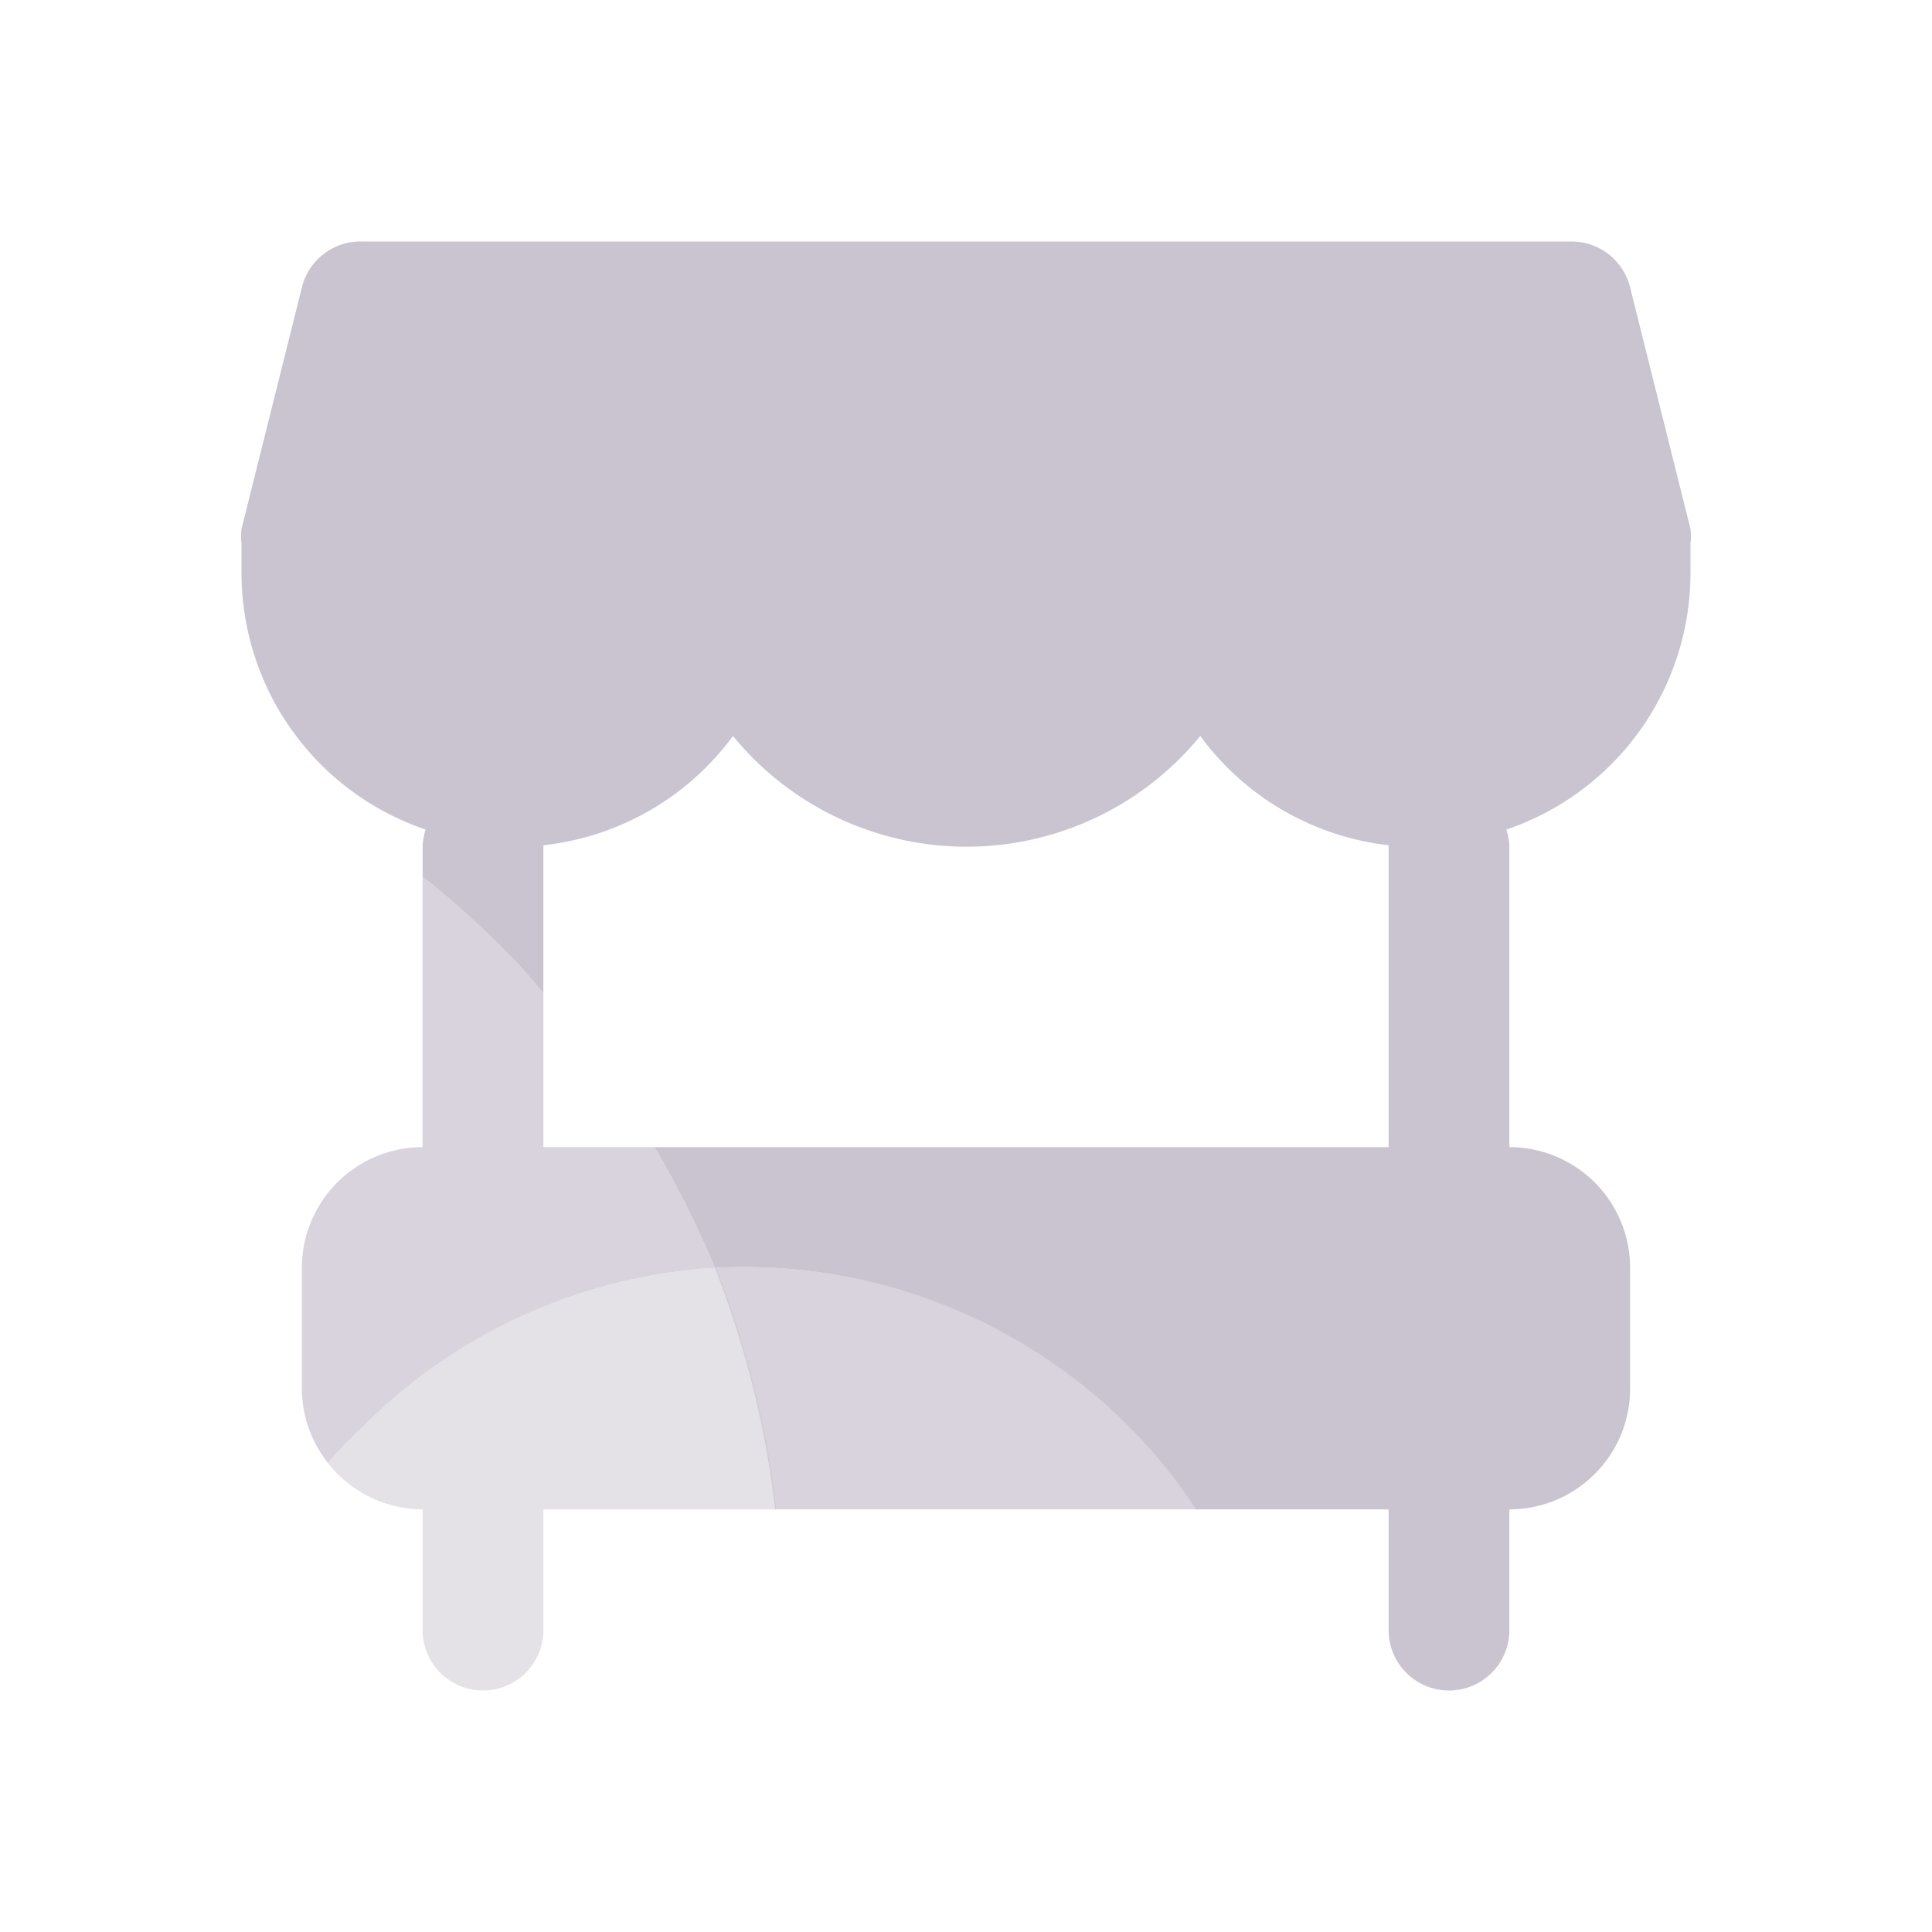
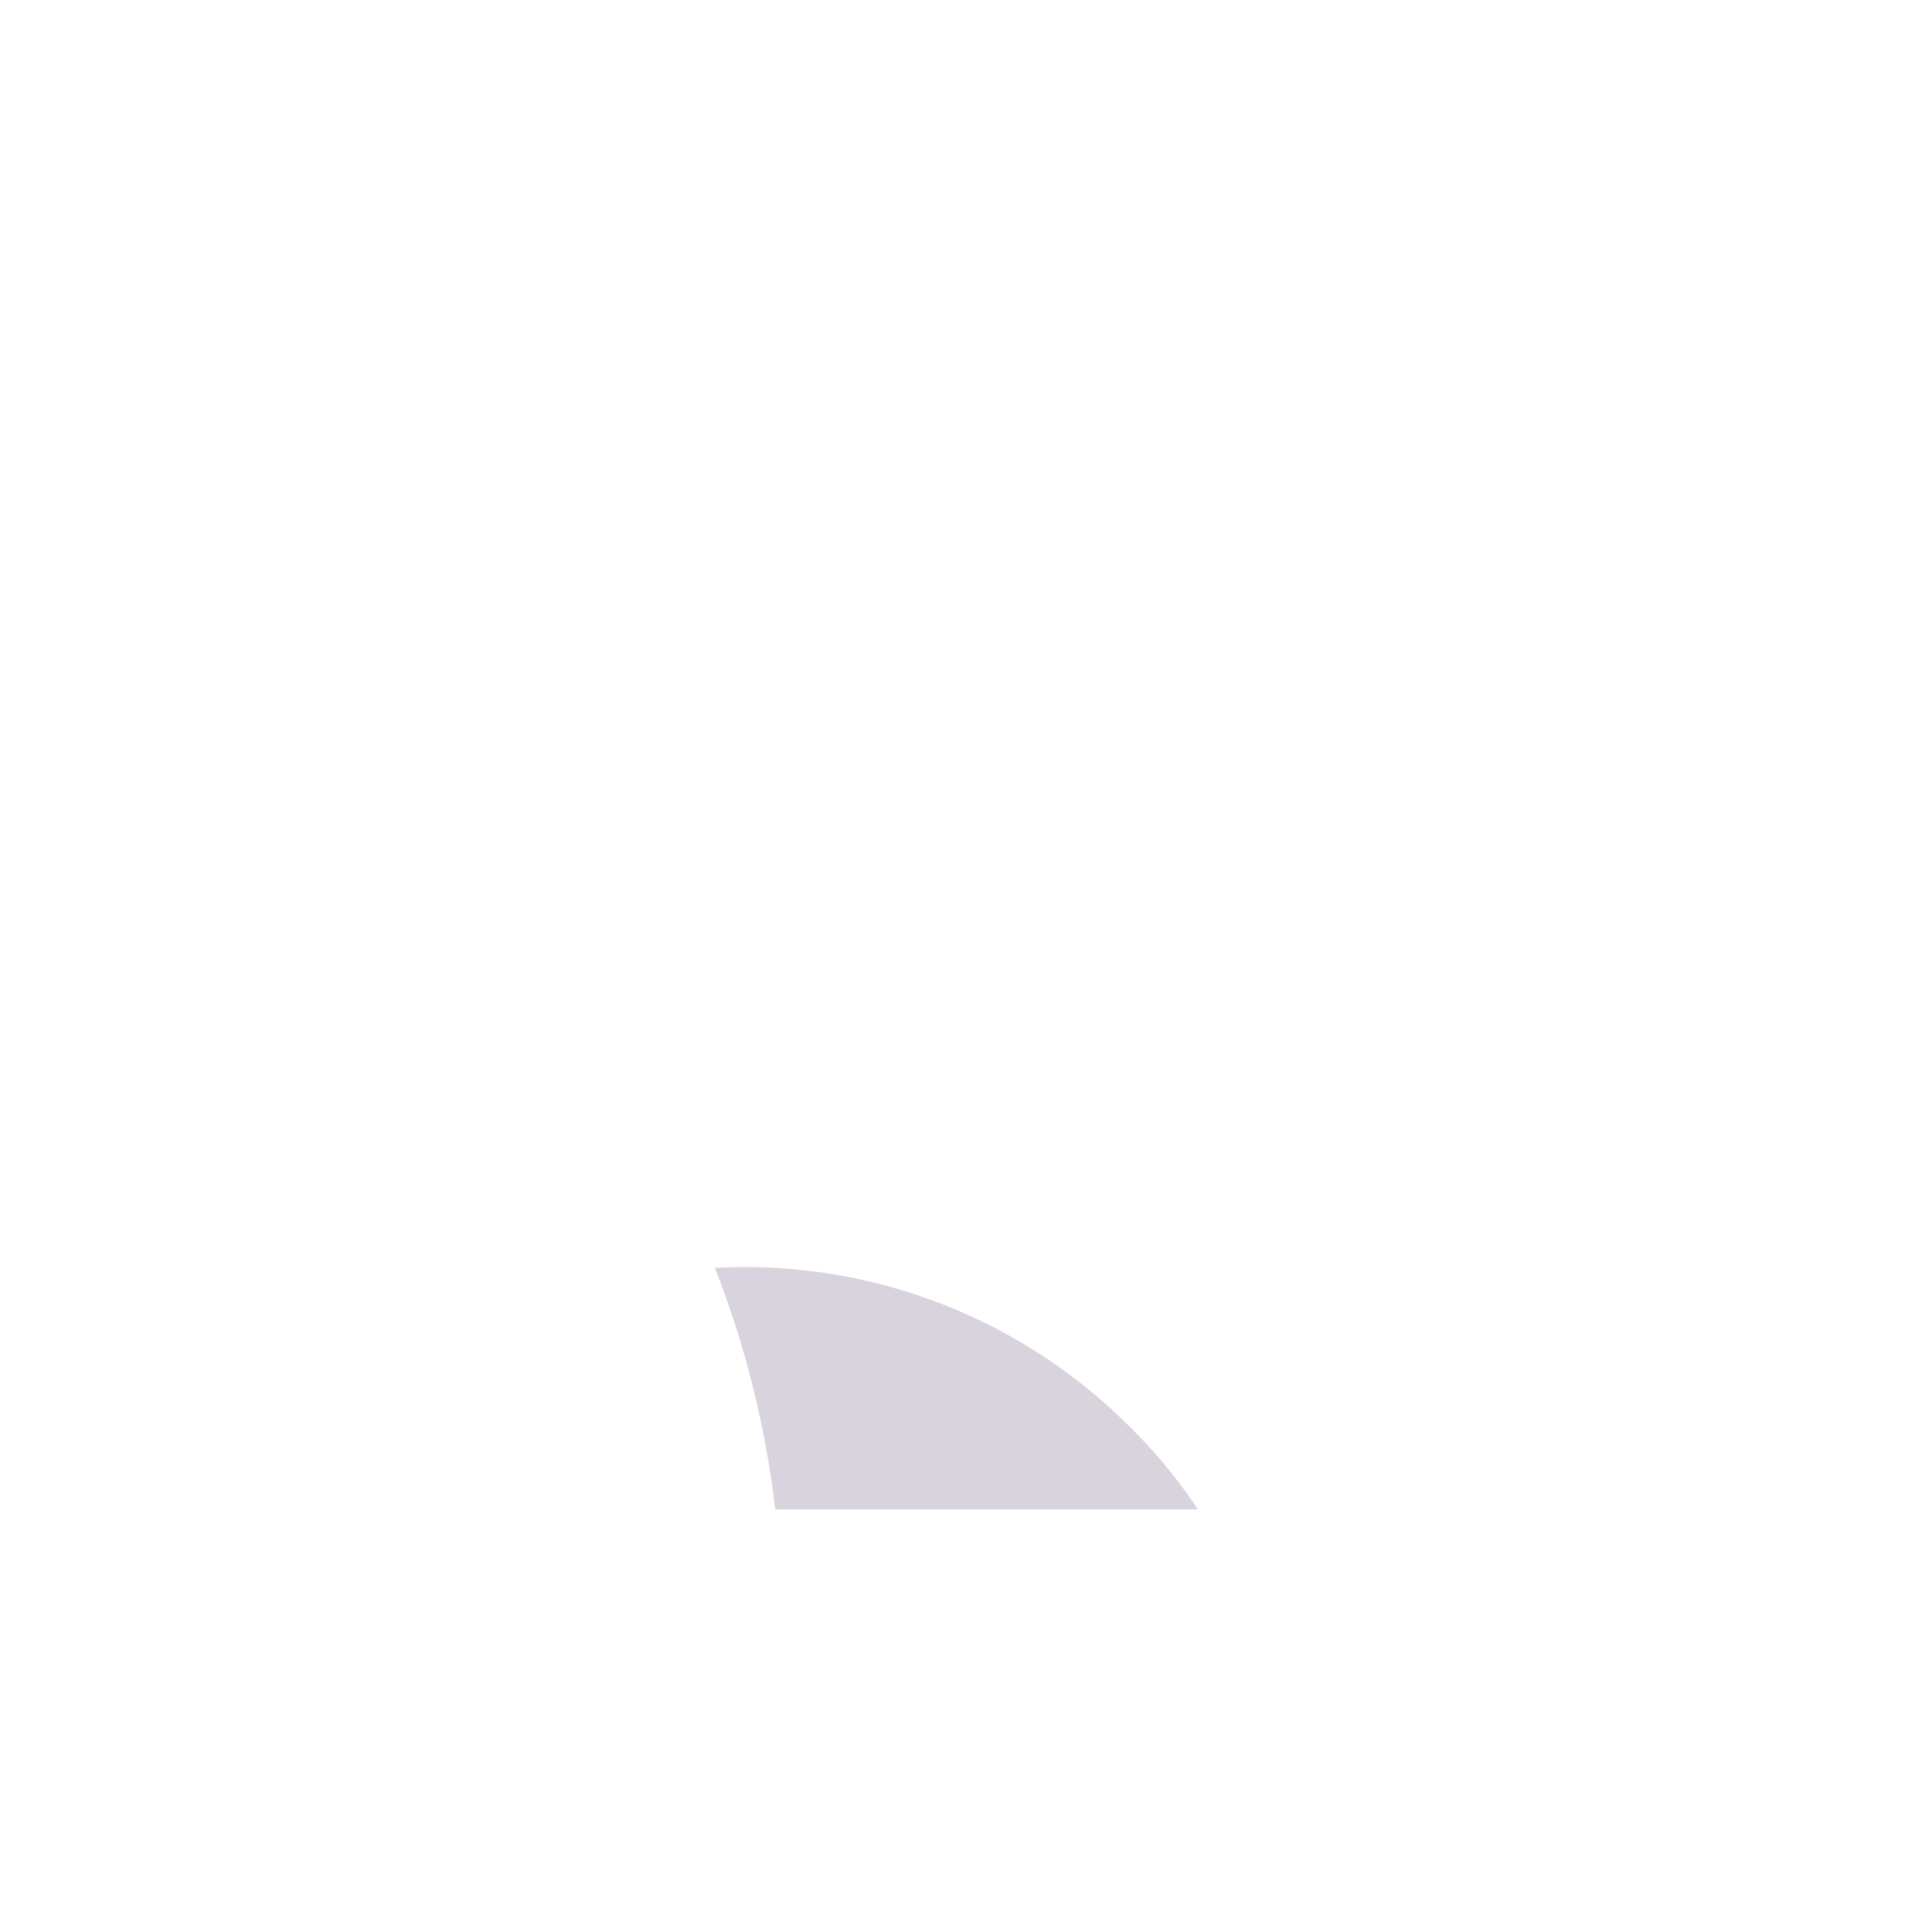
<svg xmlns="http://www.w3.org/2000/svg" viewBox="0 0 32 32">
  <path d="M10.84,19H23V14a4.5,4.5,0,0,1-3.14-1.81,5,5,0,0,1-7.74,0A4.5,4.5,0,0,1,9,14v2.48" style="fill:none" />
-   <path d="M28,9.5V9a1,1,0,0,0,0-.24l-1-4A1,1,0,0,0,26,4H6a1,1,0,0,0-1,.76l-1,4A1,1,0,0,0,4,9v.5a4.49,4.49,0,0,0,3.05,4.24A1.09,1.09,0,0,0,7,14v.52a15.9,15.9,0,0,1,1.31,1.17,9.86,9.86,0,0,1,.69.76V14a4.5,4.5,0,0,0,3.14-1.81,5,5,0,0,0,7.74,0A4.5,4.5,0,0,0,23,14v5H10.84a16.47,16.47,0,0,1,1,2,9,9,0,0,1,6.85,2.62A8.43,8.43,0,0,1,19.81,25H23v2a1,1,0,0,0,2,0V25a2,2,0,0,0,2-2V21a2,2,0,0,0-2-2V14a1.09,1.09,0,0,0-.05-.26A4.49,4.49,0,0,0,28,9.5Z" style="fill:#cac4d1" />
-   <path d="M5,21v2a2,2,0,0,0,.43,1.23A7.43,7.43,0,0,1,6,23.64,9,9,0,0,1,11.84,21a16.47,16.47,0,0,0-1-2H9V16.45a9.86,9.86,0,0,0-.69-.76A15.9,15.9,0,0,0,7,14.52V19A2,2,0,0,0,5,21Z" style="fill:#cac4d1;opacity:0.75" />
-   <path d="M11.84,21a16,16,0,0,1,1,4h7a8.43,8.43,0,0,0-1.12-1.36A9,9,0,0,0,11.84,21Z" style="fill:#cac4d1;opacity:0.75" />
-   <path d="M5.43,24.23A2,2,0,0,0,7,25v2a1,1,0,0,0,2,0V25h3.86a16,16,0,0,0-1-4A9,9,0,0,0,6,23.64,7.43,7.43,0,0,0,5.43,24.23Z" style="fill:#cac4d1;opacity:0.5" />
+   <path d="M11.84,21a16,16,0,0,1,1,4h7a8.43,8.43,0,0,0-1.12-1.36A9,9,0,0,0,11.84,21" style="fill:#cac4d1;opacity:0.75" />
</svg>